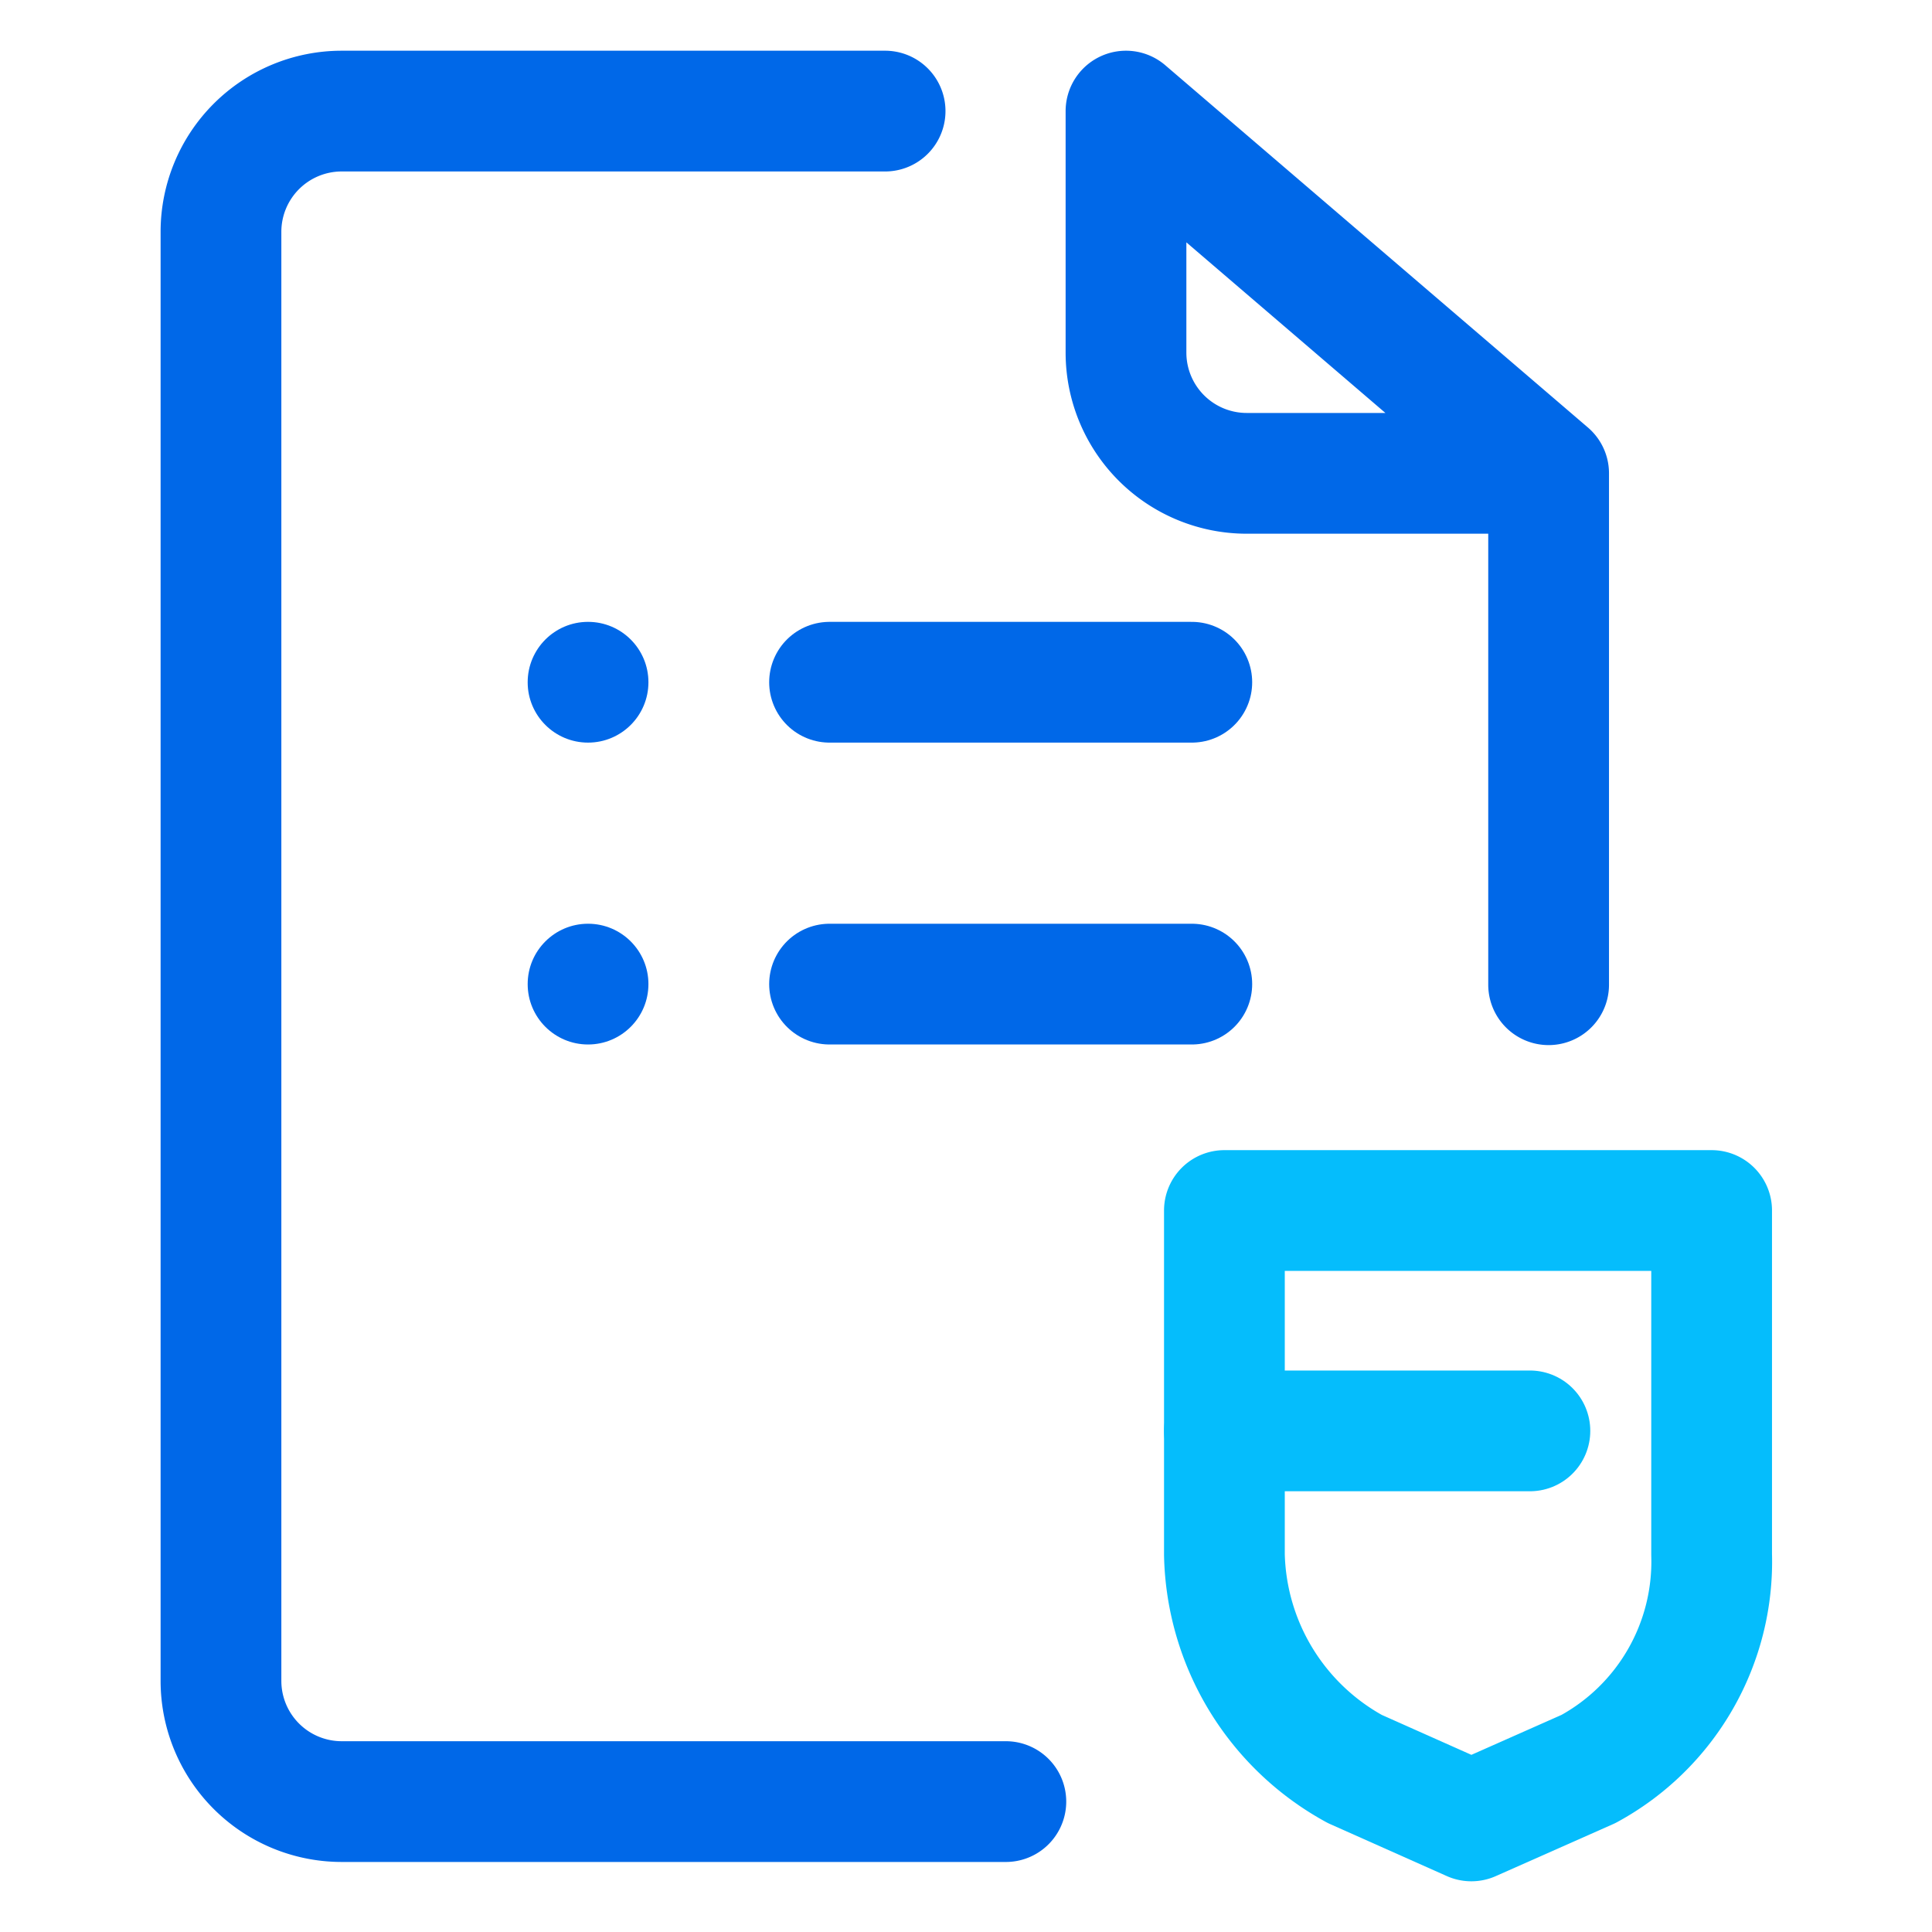
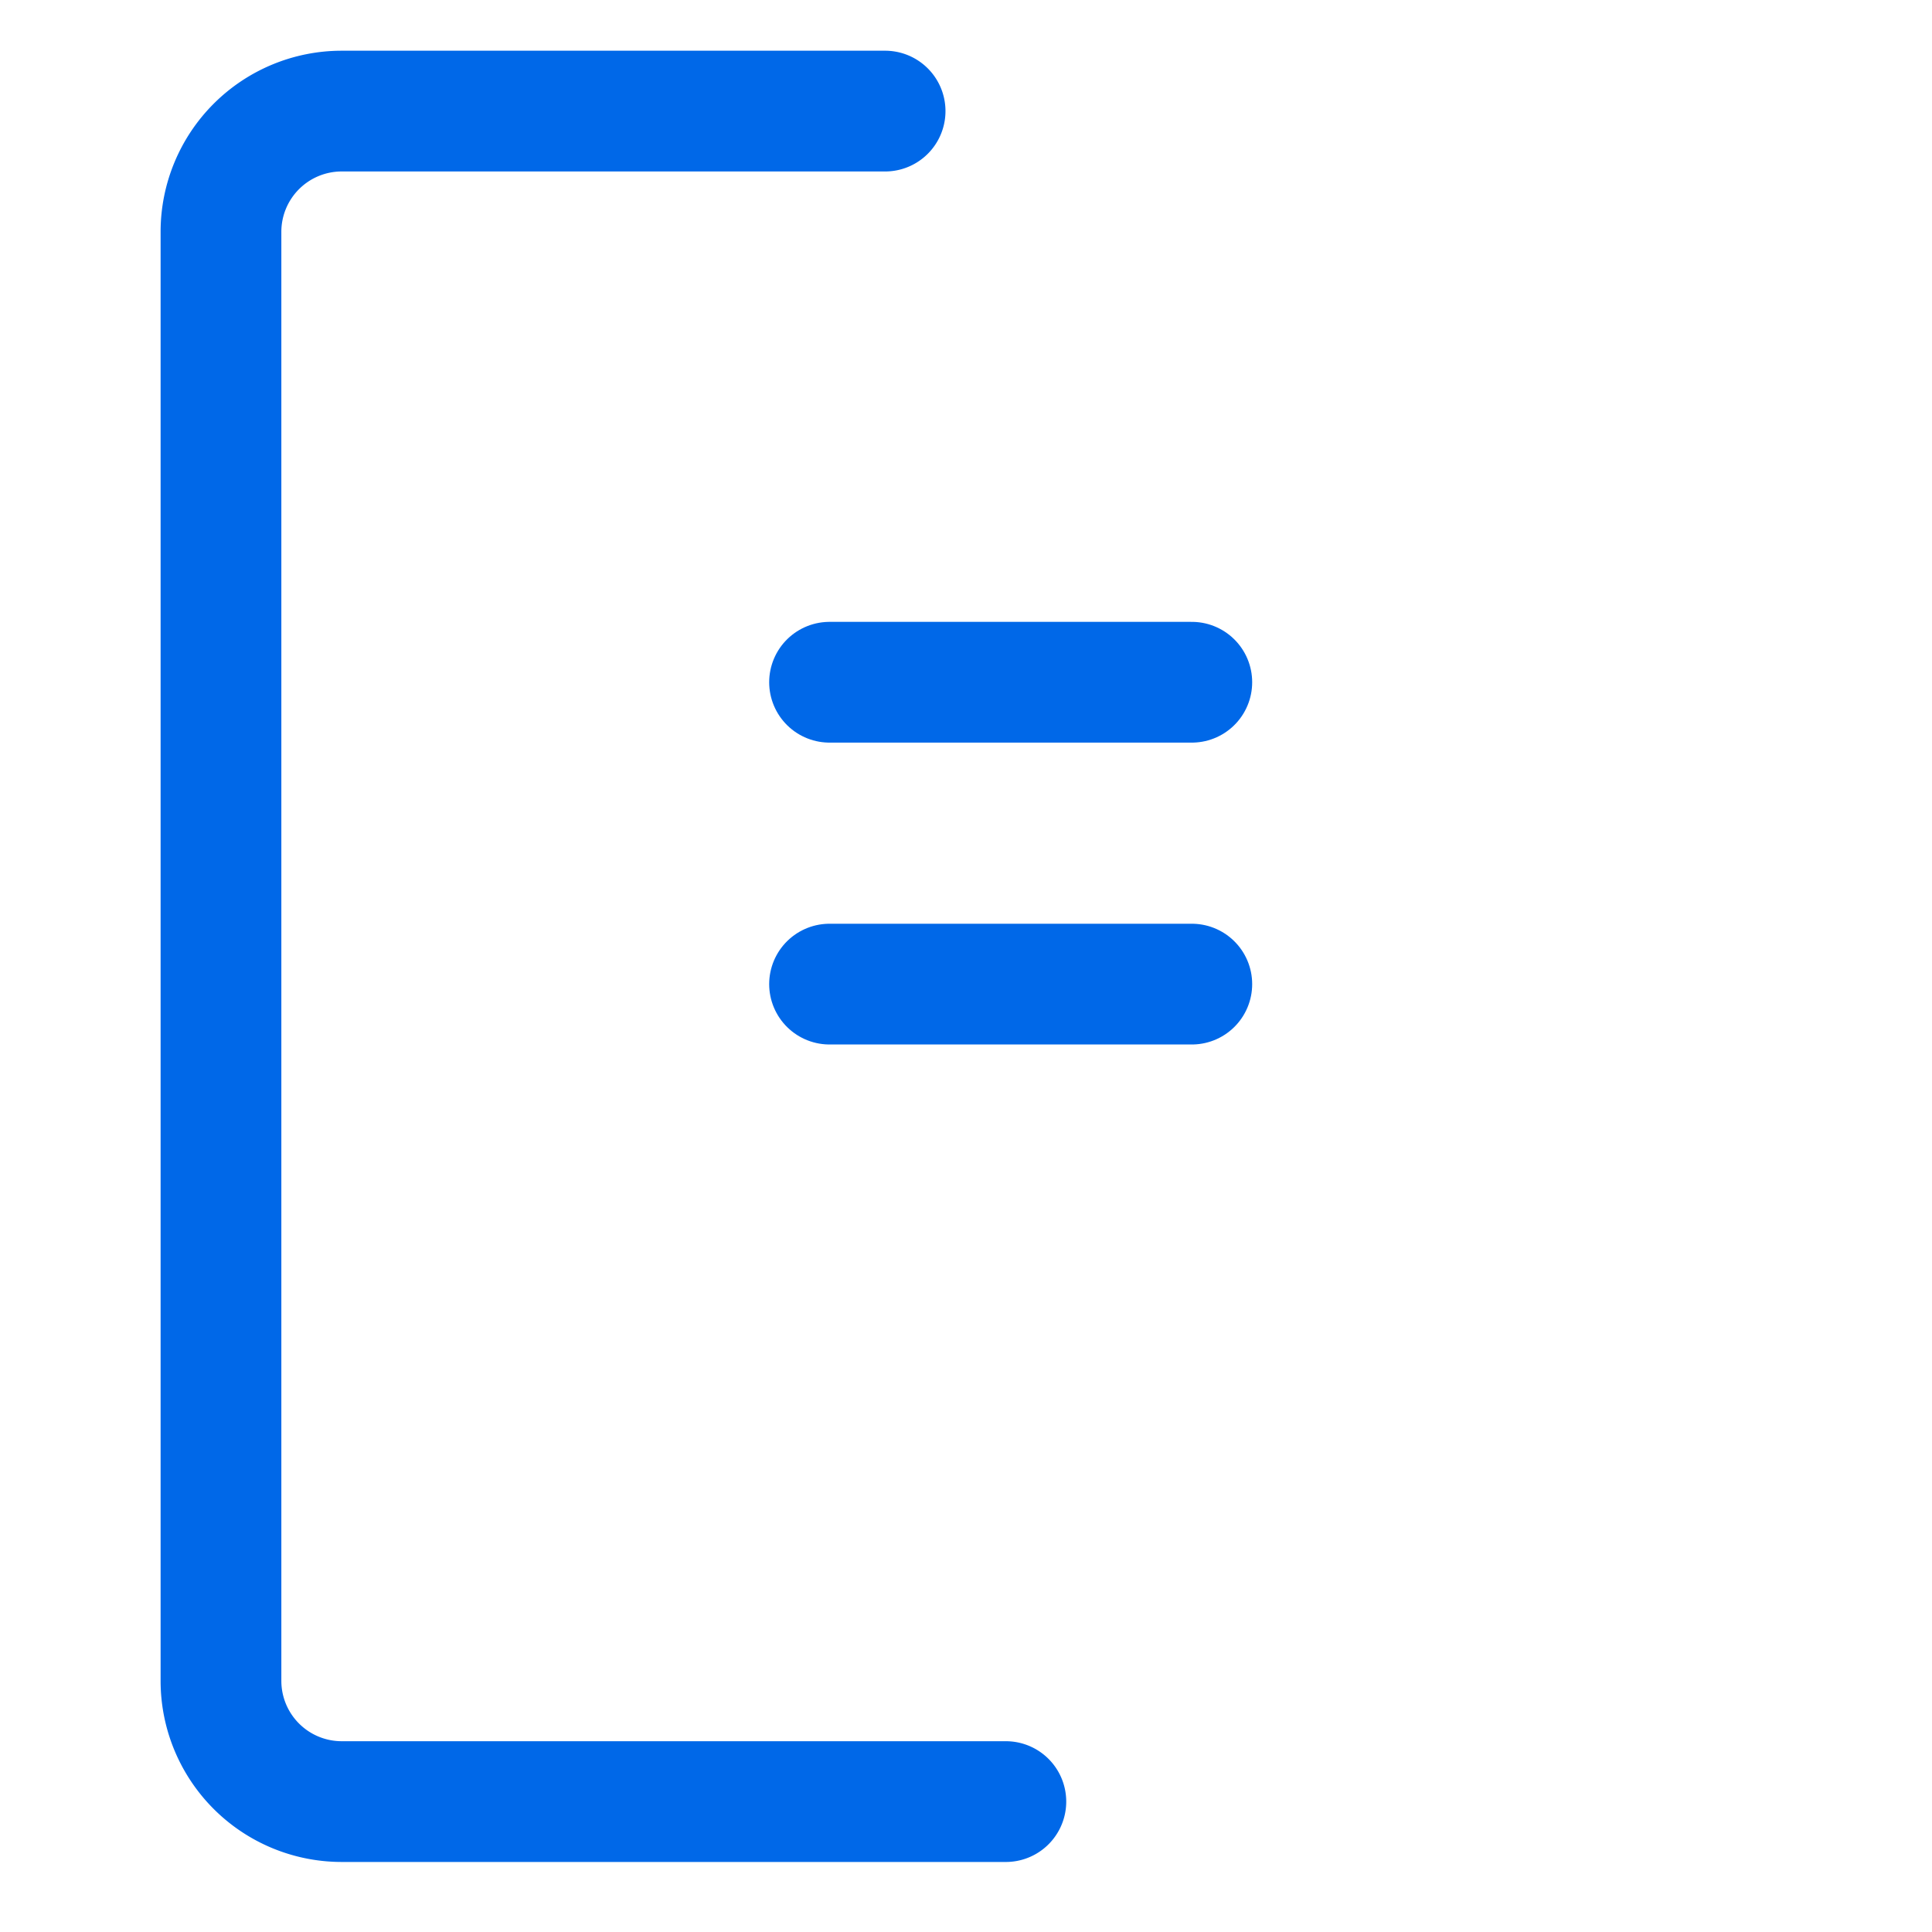
<svg xmlns="http://www.w3.org/2000/svg" id="图层_1" data-name="图层 1" viewBox="0 0 32 32">
  <defs>
    <style>.cls-1,.cls-2{fill:none;stroke-linecap:round;stroke-linejoin:round;stroke-width:2px;}.cls-1{stroke:#05bdfc;}.cls-2{stroke:#0068e8;}.cls-3{fill:#0068e8;}</style>
  </defs>
-   <path class="cls-1" d="M26.31,29.3l-1.94.86-1.93-.86a4.15,4.15,0,0,1-2.16-3.55v-5.7h8.07v5.7A3.91,3.91,0,0,1,26.31,29.3Z" />
-   <line class="cls-1" x1="25.34" y1="23.7" x2="20.28" y2="23.7" />
  <line class="cls-2" x1="13.74" y1="11.3" x2="19.74" y2="11.3" />
  <line class="cls-2" x1="13.74" y1="16.3" x2="19.74" y2="16.3" />
-   <circle class="cls-3" cx="9.74" cy="11.3" r="1" />
-   <circle class="cls-3" cx="9.74" cy="16.3" r="1" />
  <path class="cls-2" d="M16.66,29.84h-11a2,2,0,0,1-2-2v-24a2,2,0,0,1,2-2h9" />
-   <path class="cls-2" d="M25.65,7.84h-5a2,2,0,0,1-2-2v-4l7,6v8.47" />
</svg>